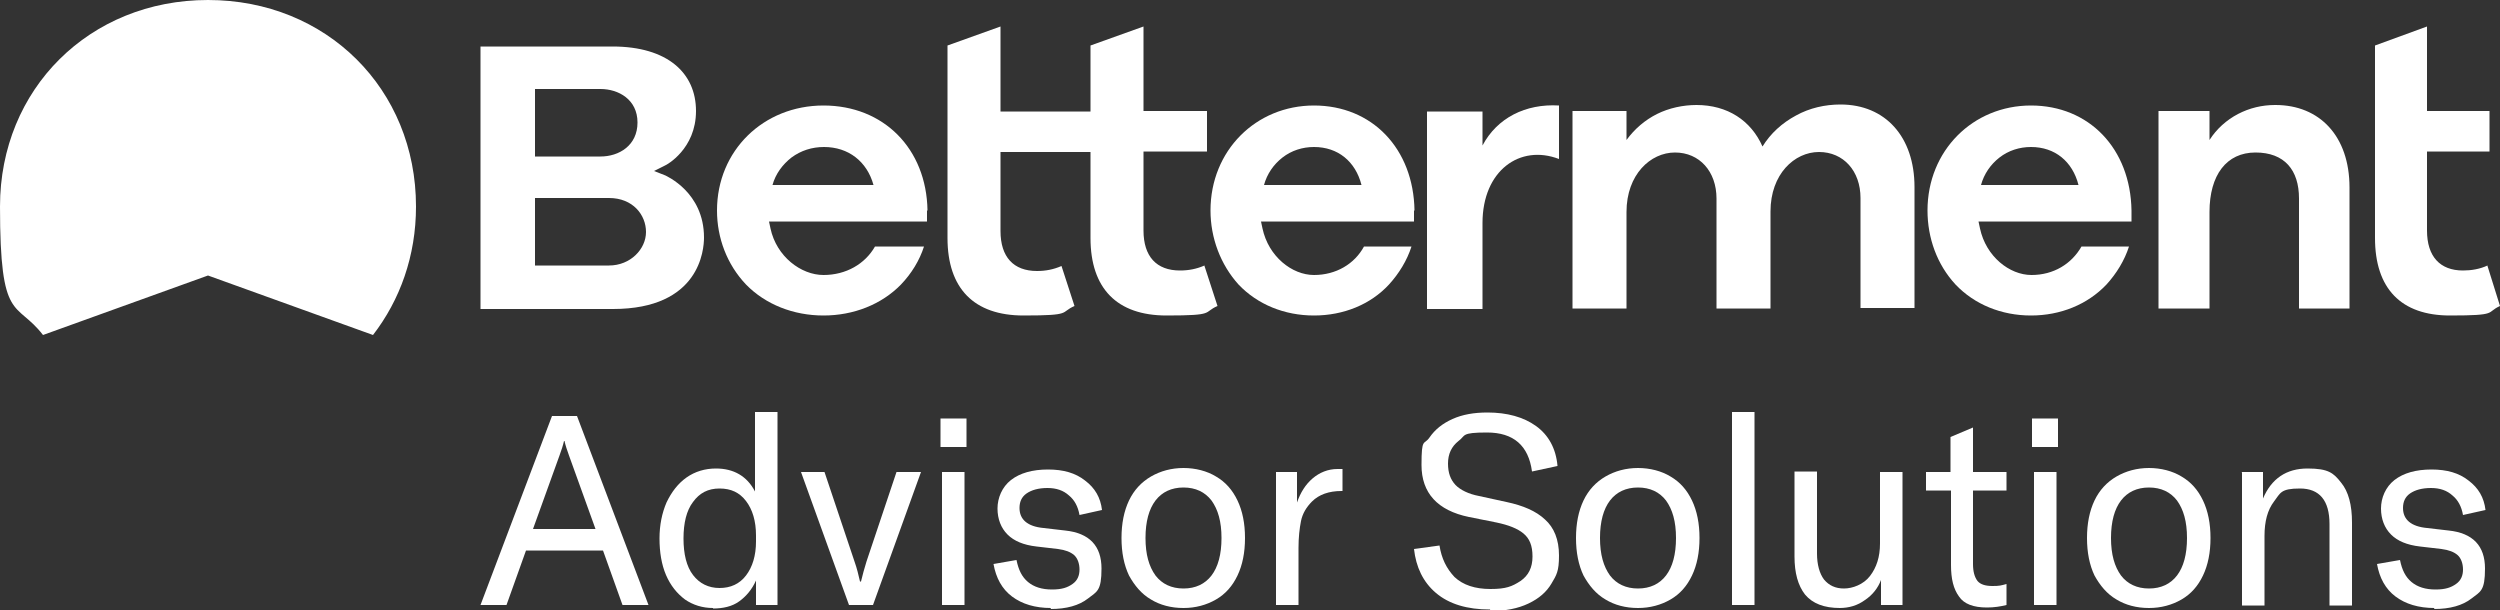
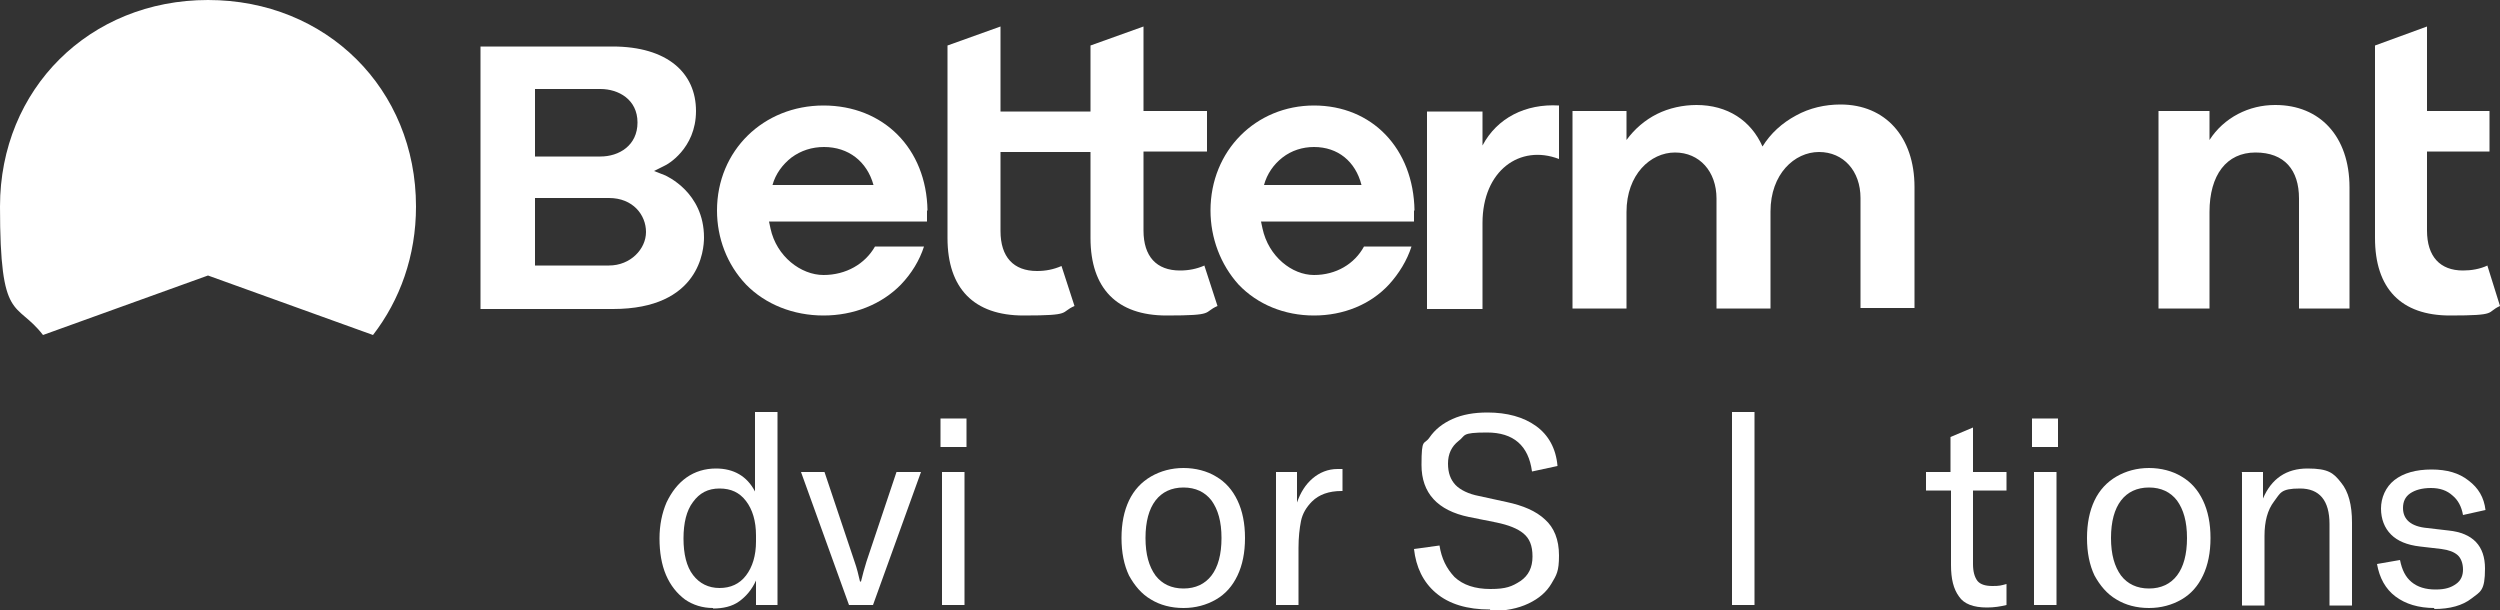
<svg xmlns="http://www.w3.org/2000/svg" id="Layer_1" version="1.1" viewBox="0 0 500 122">
  <rect x="0" y="0" width="500" height="122" fill="#333333" stroke="none" />
  <defs>
    <style>
      .st0 {
        fill: #fff;
      }
    </style>
  </defs>
  <path class="st0" d="M455,21c-2.6,0-5.1.6-7.4,1.8-2.3,1.2-4.3,3-5.7,5.2v-5.8h-10.2v39.5h10.2v-19.3c0-7.4,3.4-11.9,9.2-11.9s8.7,3.5,8.7,9.2v22h10.1v-24.2c0-10.3-6-16.5-14.8-16.5Z" />
  <path class="st0" d="M354.1,61.7h-10.8v-22c0-5.4-3.4-9.2-8.3-9.2s-9.7,4.4-9.7,11.9v19.3h-10.8V22.2h10.8v5.8c1.6-2.2,3.7-4,6.1-5.2,2.4-1.2,5.2-1.8,7.9-1.8,6.2,0,10.9,3.1,13.2,8.3,1.6-2.6,3.9-4.7,6.7-6.2,2.7-1.5,5.8-2.2,8.9-2.2,9,0,14.8,6.5,14.8,16.5v24.2h-10.8v-22c0-5.4-3.4-9.2-8.3-9.2s-9.7,4.4-9.7,11.9v19.3Z" />
  <path class="st0" d="M133.1,35.1l-2.3-.9,2.2-1.1c.3-.1,6.2-3.3,6.2-10.9s-5.7-12.9-16.7-12.9h-26.4v52.5h26.5c17.4,0,18.2-11.9,18.2-14.3,0-9.1-7.6-12.3-7.7-12.4ZM107,17.8h13.1c3.6,0,7.4,2.1,7.4,6.7s-3.7,6.8-7.4,6.8h-13.1v-13.5ZM121.8,53.1h-14.8v-13.5h14.8c4.8,0,7.4,3.4,7.4,6.8s-3.1,6.7-7.4,6.7h0Z" />
  <path class="st0" d="M185.5,42.1c-.2-12.4-8.8-21-20.8-21s-21.3,9-21.3,21c0,5.5,2,10.8,5.8,14.8,3.9,4,9.5,6.2,15.5,6.2s11.6-2.2,15.5-6.2c2.1-2.2,3.7-4.8,4.6-7.6h-9.8c-2,3.5-5.8,5.7-10.3,5.7s-9.4-3.7-10.6-9.3l-.3-1.4h31.6v-2.2ZM154.5,37c.6-2.2,2-4.1,3.8-5.5,1.9-1.4,4.1-2.1,6.5-2.1,4.9,0,8.6,2.9,9.9,7.6h-20.1Z" />
  <path class="st0" d="M282.9,42.1c-.2-12.4-8.5-21-20.1-21s-20.7,9-20.7,21c0,5.5,2,10.8,5.6,14.8,3.8,4,9.2,6.2,15.1,6.2s11.3-2.2,15-6.2c2-2.2,3.6-4.8,4.5-7.6h-9.5c-1.9,3.5-5.6,5.7-10,5.7s-9.1-3.7-10.3-9.3l-.3-1.4h30.6v-2.2ZM252.8,37c.6-2.2,1.9-4.1,3.7-5.5,1.8-1.4,4-2.1,6.3-2.1,4.8,0,8.3,2.9,9.5,7.6h-19.5Z" />
-   <path class="st0" d="M426.3,42.1c-.2-12.4-8.5-21-20.1-21s-20.7,9-20.7,21c0,5.5,1.9,10.8,5.6,14.8,3.8,4,9.2,6.2,15.1,6.2s11.3-2.2,15.1-6.2c2-2.2,3.6-4.8,4.5-7.6h-9.5c-2,3.5-5.6,5.7-10,5.7s-9.1-3.7-10.3-9.3l-.3-1.4h30.6v-2.2ZM396.2,37c.6-2.2,1.9-4.1,3.7-5.5,1.8-1.4,4-2.1,6.3-2.1,4.8,0,8.3,2.9,9.5,7.6h-19.5Z" />
  <path class="st0" d="M311.8,21.1c-6.7-.4-12.4,2.5-15.3,8v-6.8h-11.1v39.5h11.1v-17.2c0-10.5,7.5-15.8,15.3-12.8v-10.7Z" />
  <path class="st0" d="M240.9,53.1c-1.6.7-3.2,1-4.9,1-4.7,0-7.3-2.8-7.3-8v-15.8h12.7v-8.1h-12.7V5.3l-10.6,3.8v13.2h-18V5.3l-10.6,3.8v38.5c0,10.1,5.3,15.5,15.2,15.5s7.2-.6,10.2-1.9l-2.6-8c-1.6.7-3.2,1-4.9,1-4.7,0-7.3-2.8-7.3-8v-15.8h18v17.2c0,10.1,5.3,15.5,15.2,15.5s7.2-.6,10.2-1.9l-2.6-8Z" />
  <path class="st0" d="M497.5,53.1c-1.5.7-3.2,1-4.9,1-4.6,0-7.2-2.8-7.2-8v-15.8h12.5v-8.1h-12.5V5.3l-10.4,3.8v38.5c0,10.1,5.2,15.5,15,15.5s7.1-.6,10-1.9l-2.5-8Z" />
  <path class="st0" d="M41.6,55.1l33,11.9c5.4-7,8.6-15.8,8.6-25.7C83.2,17.8,65.3,0,41.6,0S0,17.8,0,41.3s3.2,18.7,8.6,25.7l33-11.9Z" />
-   <path class="st0" d="M124.5,121l-3.9-10.9h-15.4l-3.9,10.9h-5.2l14.3-37.8h5l14.3,37.8h-5.2ZM119.1,105.8l-5.3-14.7c-.4-1.1-.7-2-.9-2.9h-.1c-.2.9-.5,1.8-.9,2.9l-5.3,14.7h12.5Z" />
  <path class="st0" d="M142.6,121.6c-2.1,0-4-.6-5.6-1.7-1.6-1.2-2.9-2.8-3.8-4.9-.9-2.1-1.3-4.6-1.3-7.3s.5-5.1,1.4-7.2c1-2.1,2.3-3.8,4-5,1.7-1.2,3.7-1.8,5.9-1.8,3.5,0,6.2,1.5,7.8,4.6v-15.9h4.5v38.6h-4.3v-4.9c-.8,1.8-2,3.2-3.4,4.2-1.4,1-3.2,1.4-5.2,1.4ZM143.9,117.6c2.2,0,4-.8,5.3-2.5,1.3-1.7,2-4,2-6.8v-1.2c0-2.9-.7-5.2-2-6.9-1.3-1.7-3-2.5-5.3-2.5s-4,.9-5.3,2.7c-1.3,1.7-1.9,4.2-1.9,7.3s.6,5.6,1.9,7.3c1.3,1.7,3.1,2.6,5.3,2.6Z" />
  <path class="st0" d="M160,94.4h4.9l6,17.9c.5,1.4.8,2.7,1.1,4h.2c.3-1.3.7-2.7,1.1-4l6-17.9h4.9l-9.6,26.6h-4.8l-9.6-26.6Z" />
  <path class="st0" d="M188.4,121v-26.6h4.5v26.6h-4.5ZM188.1,89.4v-5.7h5.2v5.7h-5.2Z" />
-   <path class="st0" d="M210.2,121.6c-3.2,0-5.8-.8-7.8-2.3-2-1.5-3.2-3.7-3.7-6.5l4.6-.8c.4,2,1.1,3.4,2.3,4.4,1.2,1,2.8,1.5,4.8,1.5s3.1-.4,4.1-1.1c1-.7,1.4-1.7,1.4-2.9s-.4-2.3-1.1-2.9c-.7-.6-1.7-1-3.2-1.2l-4.3-.5c-2.6-.3-4.5-1.1-5.8-2.4-1.3-1.3-2-3.1-2-5.2s.9-4.3,2.7-5.7c1.8-1.4,4.3-2.1,7.4-2.1s5.5.7,7.4,2.2c2,1.5,3.1,3.4,3.4,5.9l-4.5,1c-.3-1.7-1-3-2.1-3.9-1.1-1-2.5-1.5-4.3-1.5s-3.2.4-4.2,1.1c-1,.7-1.4,1.7-1.4,2.9,0,2.3,1.6,3.7,4.8,4l4.3.5c4.9.5,7.3,3.1,7.3,7.6s-.9,4.6-2.7,6c-1.8,1.4-4.3,2.1-7.5,2.1Z" />
  <path class="st0" d="M236.7,121.6c-2.5,0-4.7-.6-6.5-1.7-1.9-1.1-3.3-2.8-4.4-4.8-1-2.1-1.5-4.6-1.5-7.5s.5-5.4,1.5-7.5c1-2.1,2.5-3.7,4.4-4.8,1.9-1.1,4.1-1.7,6.5-1.7s4.7.6,6.5,1.7c1.9,1.1,3.3,2.7,4.3,4.8,1,2.1,1.5,4.6,1.5,7.5s-.5,5.4-1.5,7.5c-1,2.1-2.4,3.7-4.3,4.8-1.9,1.1-4.1,1.7-6.5,1.7ZM236.7,117.7c2.4,0,4.3-.9,5.6-2.6,1.3-1.7,2-4.2,2-7.5s-.7-5.7-2-7.5c-1.3-1.7-3.2-2.6-5.6-2.6s-4.3.9-5.6,2.6c-1.3,1.7-2,4.2-2,7.5s.7,5.7,2,7.5c1.3,1.7,3.2,2.6,5.6,2.6Z" />
  <path class="st0" d="M259.4,100.5c.7-2,1.7-3.6,3.1-4.8,1.4-1.2,3.1-1.9,5-1.9s.7,0,1,0v4.4h-.2c-2.5,0-4.5.7-5.9,2.1-1.1,1.1-1.9,2.4-2.2,3.9-.3,1.5-.5,3.3-.5,5.4v11.4h-4.5v-26.6h4.2v6.1Z" />
  <path class="st0" d="M298,121.9c-4.6,0-8.2-1.1-10.8-3.3-2.6-2.2-4-5.2-4.4-8.8l5.1-.7c.4,2.6,1.4,4.6,3,6.3,1.7,1.6,4.1,2.4,7.2,2.4s4.3-.5,6-1.6c1.6-1.1,2.4-2.7,2.4-4.9s-.6-3.6-1.8-4.6c-1.2-1-3-1.7-5.4-2.2l-5.5-1.1c-6.3-1.3-9.5-4.8-9.5-10.4s.5-3.9,1.6-5.5c1.1-1.6,2.6-2.8,4.6-3.7,2-.9,4.3-1.3,7-1.3,3.9,0,7.2.9,9.7,2.7,2.5,1.8,4,4.5,4.3,8l-5.1,1.1c-.7-5.2-3.7-7.8-9-7.8s-4.2.6-5.7,1.7c-1.4,1.1-2.1,2.6-2.1,4.5s.5,3.2,1.5,4.3c1,1,2.6,1.8,4.7,2.2l5.5,1.2c3.3.7,5.9,1.8,7.7,3.5,1.8,1.6,2.8,4,2.8,7.2s-.5,3.9-1.5,5.6c-1,1.7-2.5,3-4.6,4-2.1,1-4.6,1.5-7.6,1.5Z" />
-   <path class="st0" d="M327.6,121.6c-2.5,0-4.7-.6-6.5-1.7-1.9-1.1-3.3-2.8-4.4-4.8-1-2.1-1.5-4.6-1.5-7.5s.5-5.4,1.5-7.5c1-2.1,2.5-3.7,4.4-4.8,1.9-1.1,4.1-1.7,6.5-1.7s4.7.6,6.5,1.7c1.9,1.1,3.3,2.7,4.3,4.8,1,2.1,1.5,4.6,1.5,7.5s-.5,5.4-1.5,7.5c-1,2.1-2.4,3.7-4.3,4.8-1.9,1.1-4.1,1.7-6.5,1.7ZM327.6,117.7c2.4,0,4.3-.9,5.6-2.6,1.3-1.7,2-4.2,2-7.5s-.7-5.7-2-7.5c-1.3-1.7-3.2-2.6-5.6-2.6s-4.3.9-5.6,2.6c-1.3,1.7-2,4.2-2,7.5s.7,5.7,2,7.5c1.3,1.7,3.2,2.6,5.6,2.6Z" />
  <path class="st0" d="M350.9,82.4v38.6h-4.5v-38.6h4.5Z" />
-   <path class="st0" d="M368,121.6c-3.2,0-5.5-.9-7-2.7-1.4-1.8-2.1-4.3-2.1-7.6v-17h4.5v16.4c0,2.2.5,4,1.4,5.2,1,1.2,2.3,1.8,4,1.8s3.9-.8,5.2-2.5c1.3-1.7,2-3.8,2-6.5v-14.3h4.5v26.6h-4.3v-5c-.6,1.6-1.7,3-3.2,4-1.5,1.1-3.2,1.6-5.1,1.6Z" />
  <path class="st0" d="M385.1,94.4h5v-7l4.5-1.9v8.9h6.7v3.7h-6.7v14.7c0,1.5.3,2.6.9,3.4.6.7,1.6,1,3,1s1.7-.1,2.8-.4v4.2c-1.2.3-2.5.5-3.9.5-2.7,0-4.6-.7-5.6-2.2-1.1-1.5-1.6-3.5-1.6-6.3v-14.9h-5v-3.7Z" />
  <path class="st0" d="M406.8,121v-26.6h4.5v26.6h-4.5ZM406.4,89.4v-5.7h5.2v5.7h-5.2Z" />
  <path class="st0" d="M429.8,121.6c-2.5,0-4.7-.6-6.5-1.7-1.9-1.1-3.3-2.8-4.4-4.8-1-2.1-1.5-4.6-1.5-7.5s.5-5.4,1.5-7.5c1-2.1,2.5-3.7,4.4-4.8,1.9-1.1,4.1-1.7,6.5-1.7s4.7.6,6.5,1.7c1.9,1.1,3.3,2.7,4.3,4.8,1,2.1,1.5,4.6,1.5,7.5s-.5,5.4-1.5,7.5c-1,2.1-2.4,3.7-4.3,4.8-1.9,1.1-4.1,1.7-6.5,1.7ZM429.8,117.7c2.4,0,4.3-.9,5.6-2.6,1.3-1.7,2-4.2,2-7.5s-.7-5.7-2-7.5c-1.3-1.7-3.2-2.6-5.6-2.6s-4.3.9-5.6,2.6c-1.3,1.7-2,4.2-2,7.5s.7,5.7,2,7.5c1.3,1.7,3.2,2.6,5.6,2.6Z" />
  <path class="st0" d="M448.3,94.4h4.3v5.3c1.7-4,4.7-6,8.9-6s5.2.9,6.7,2.8c1.5,1.8,2.2,4.5,2.2,8v16.6h-4.5v-16.3c0-4.7-2-7.1-5.9-7.1s-3.9.9-5.2,2.6c-1.3,1.7-1.9,4-1.9,6.9v13.9h-4.5v-26.6Z" />
  <path class="st0" d="M486.9,121.6c-3.2,0-5.8-.8-7.8-2.3-2-1.5-3.2-3.7-3.7-6.5l4.6-.8c.4,2,1.1,3.4,2.3,4.4,1.2,1,2.8,1.5,4.8,1.5s3.1-.4,4.1-1.1c1-.7,1.4-1.7,1.4-2.9s-.4-2.3-1.1-2.9c-.7-.6-1.7-1-3.2-1.2l-4.3-.5c-2.6-.3-4.5-1.1-5.8-2.4-1.3-1.3-2-3.1-2-5.2s.9-4.3,2.7-5.7c1.8-1.4,4.3-2.1,7.4-2.1s5.5.7,7.4,2.2c2,1.5,3.1,3.4,3.4,5.9l-4.5,1c-.3-1.7-1-3-2.1-3.9-1.1-1-2.5-1.5-4.3-1.5s-3.2.4-4.2,1.1c-1,.7-1.4,1.7-1.4,2.9,0,2.3,1.6,3.7,4.8,4l4.3.5c4.9.5,7.3,3.1,7.3,7.6s-.9,4.6-2.7,6c-1.8,1.4-4.3,2.1-7.5,2.1Z" />
</svg>